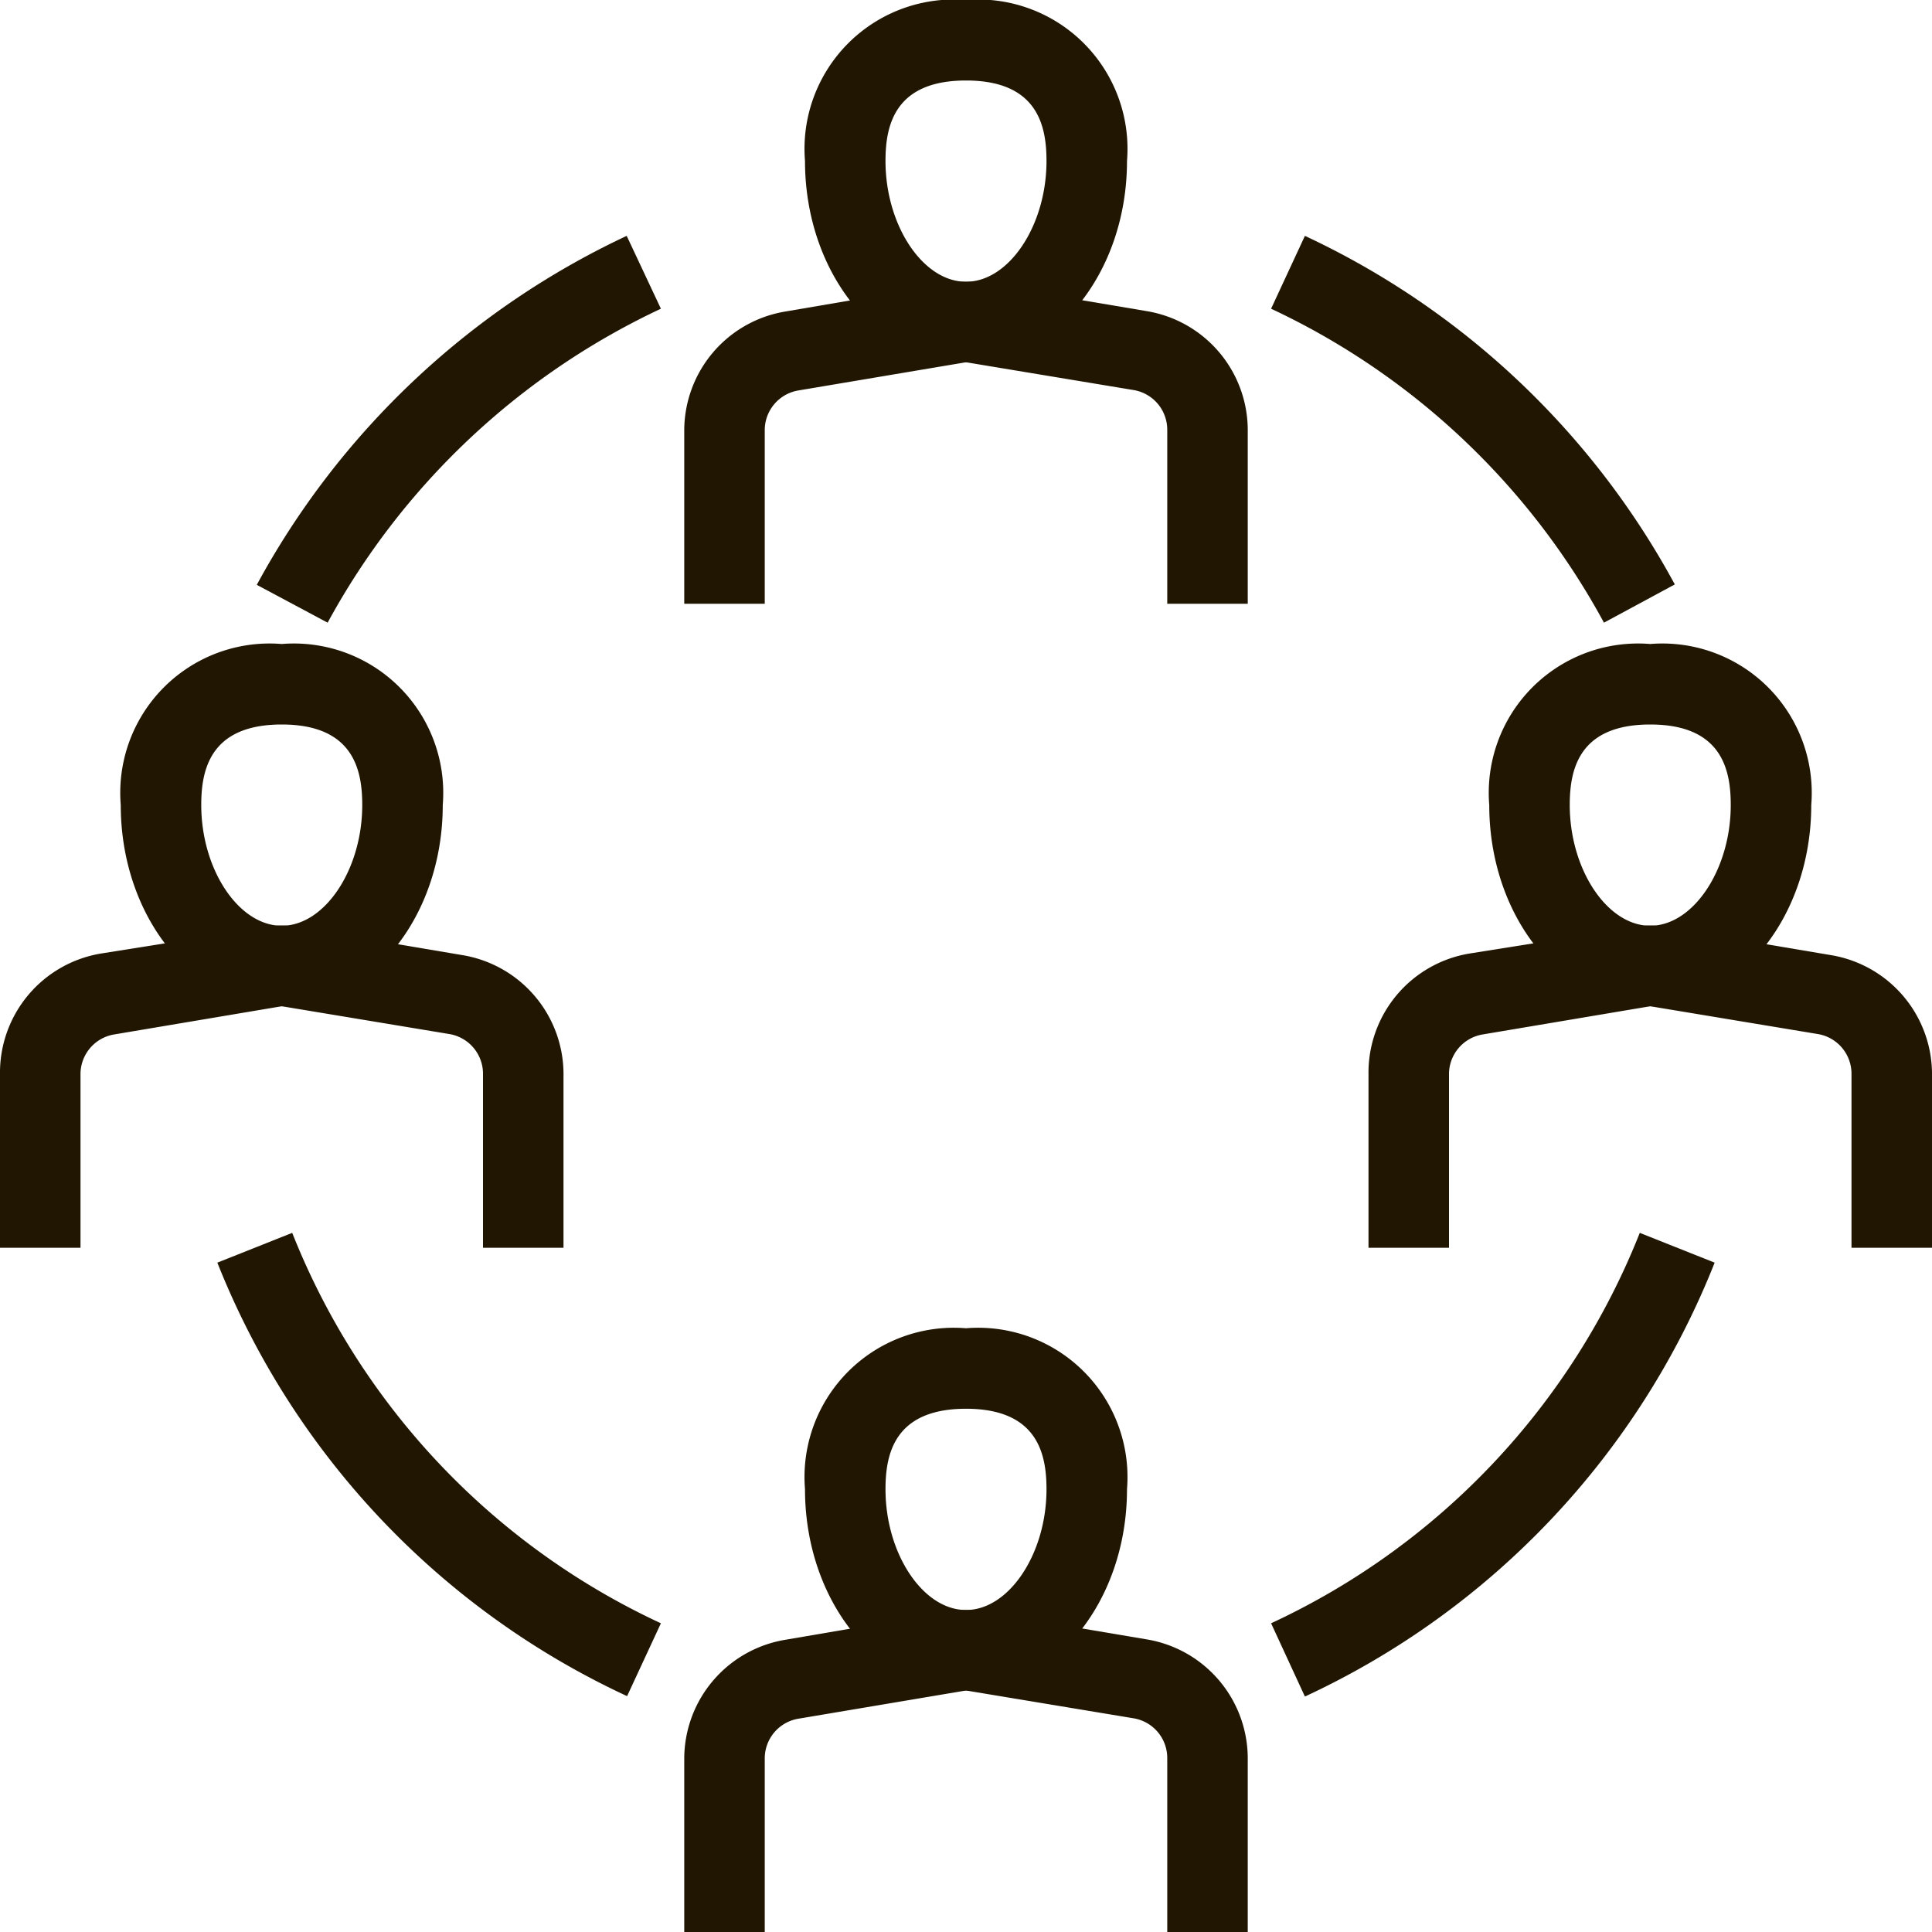
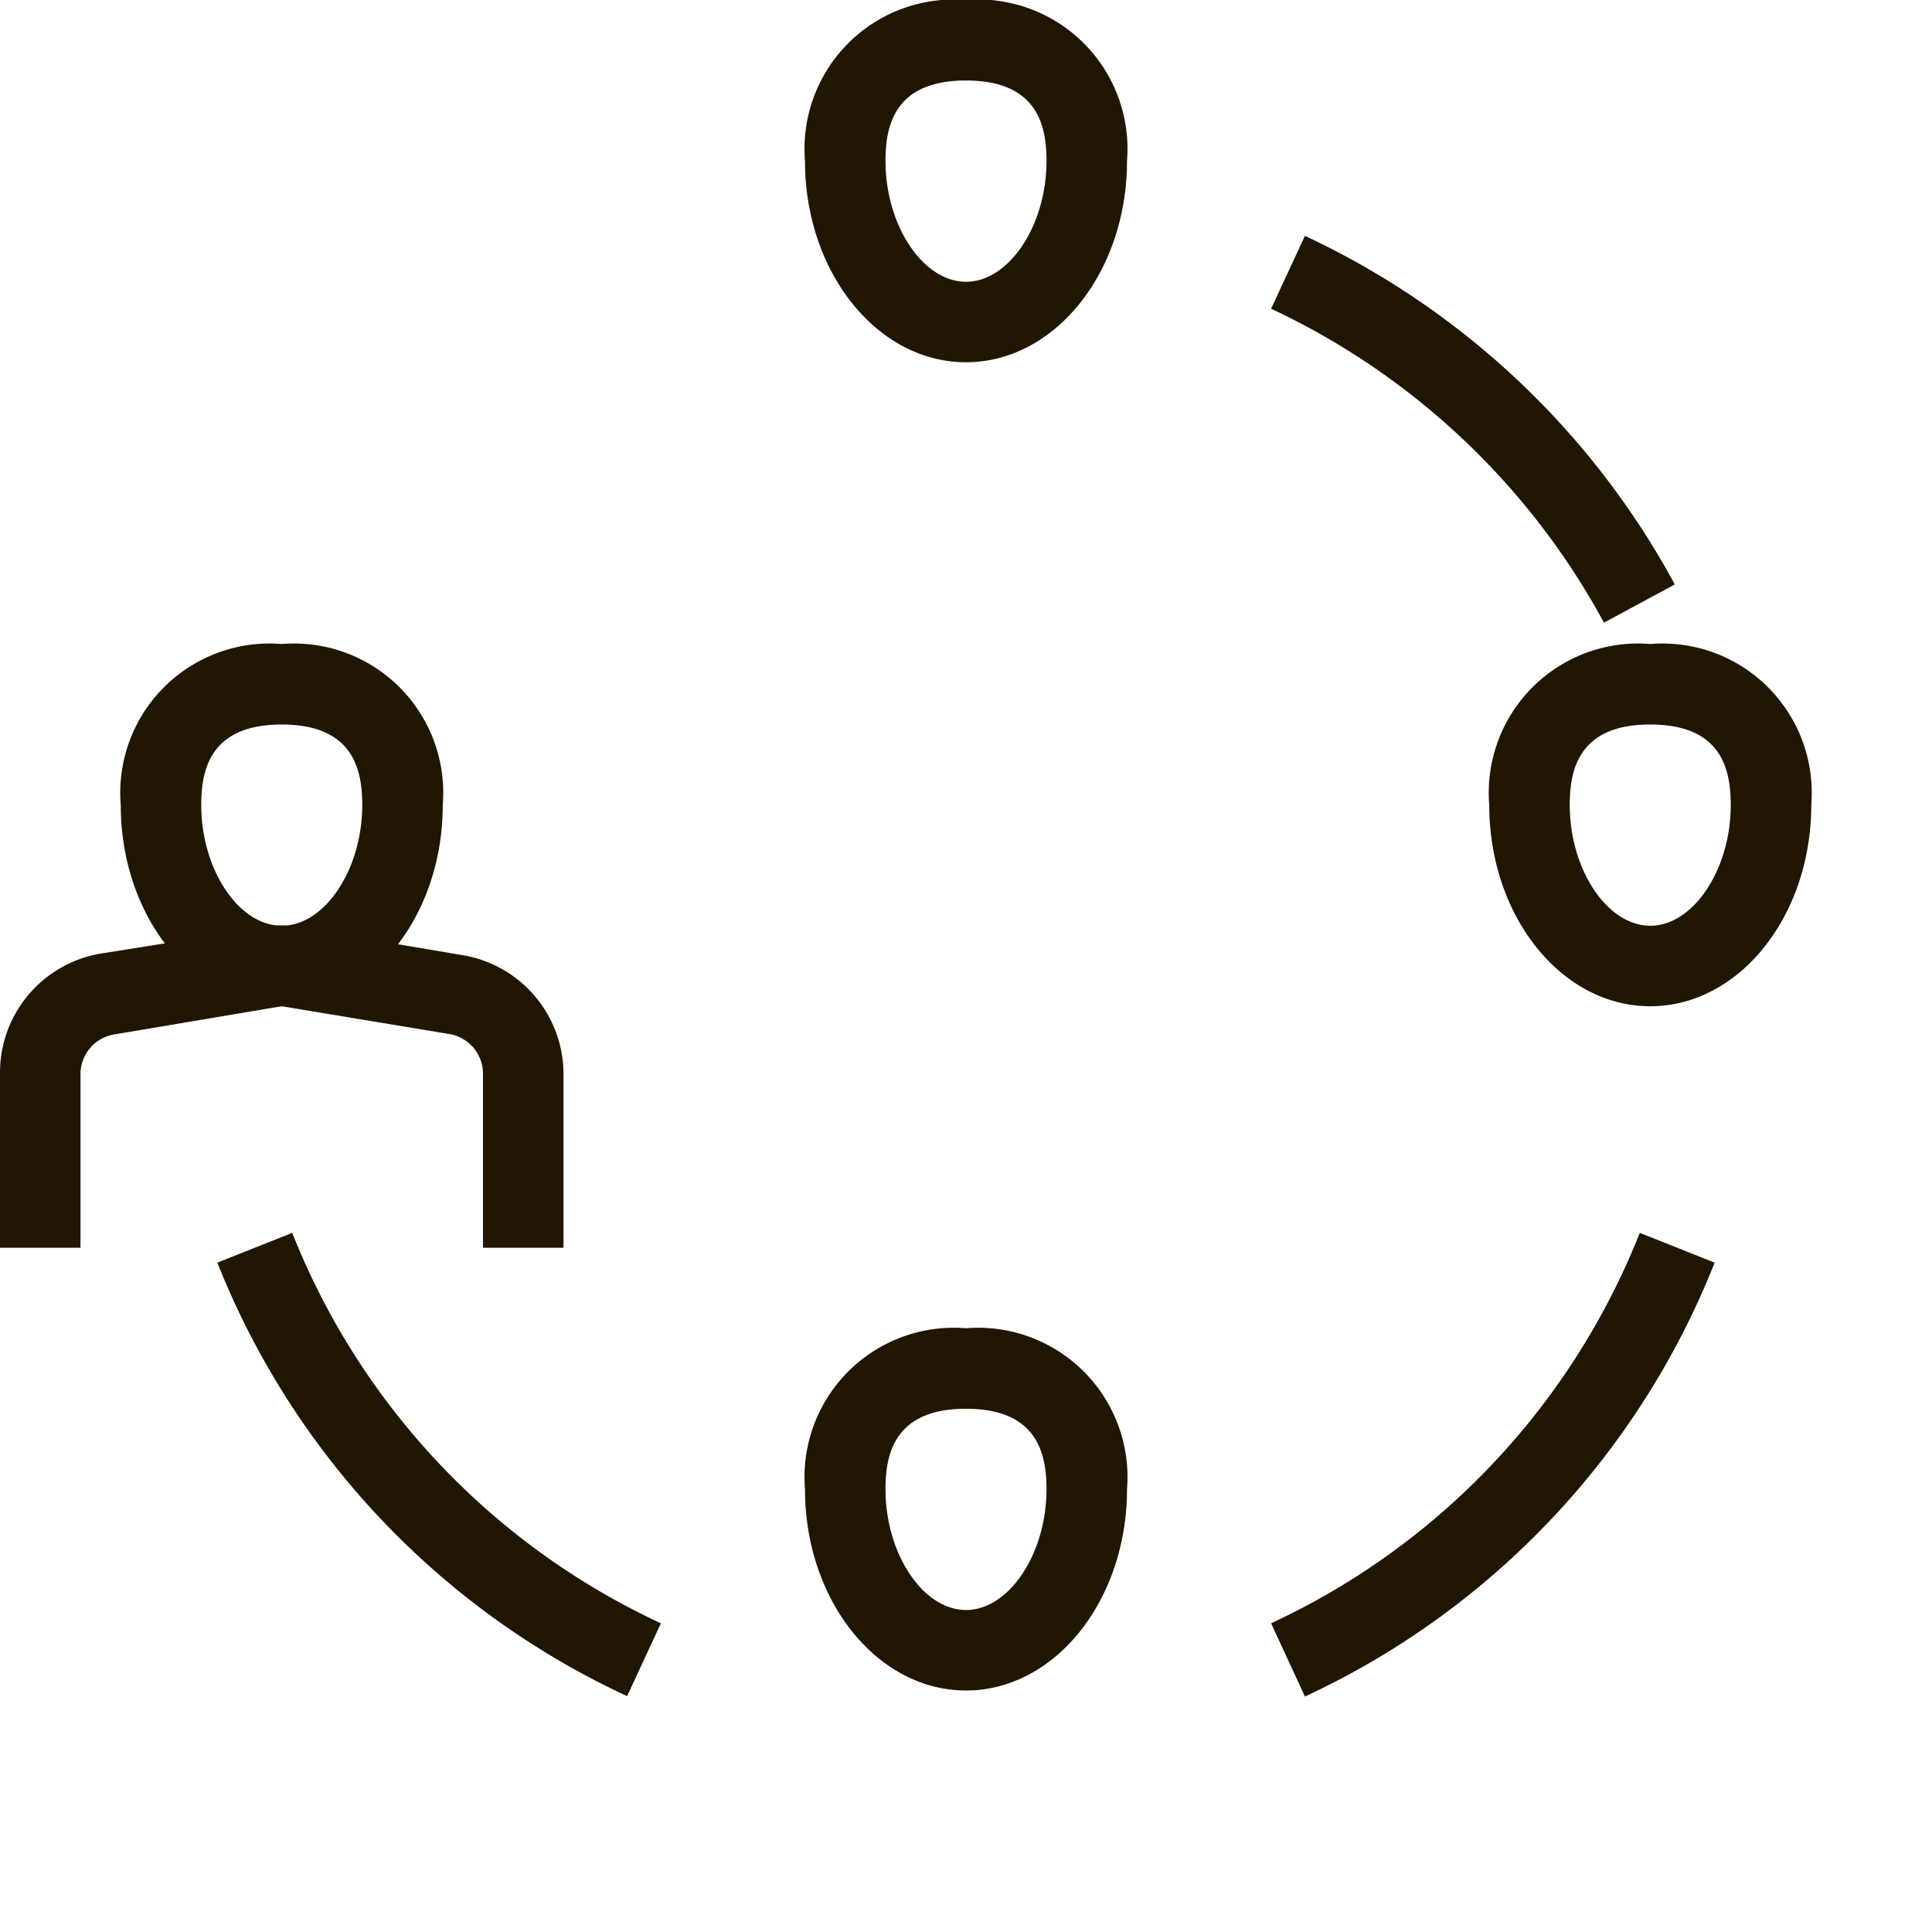
<svg xmlns="http://www.w3.org/2000/svg" viewBox="0 0 48 48">
  <defs>
    <style>.cls-1{fill:#201602;}</style>
  </defs>
  <title>Asset 6ldpi</title>
  <g id="Layer_2" data-name="Layer 2">
    <g id="layer_1-2" data-name="layer 1">
      <path class="cls-1" d="M32.42,42.15l-.84-1.82a18,18,0,0,0,9.16-9.7l1.86.74A20,20,0,0,1,32.42,42.15Z" />
      <path class="cls-1" d="M39.85,15.47a18.16,18.16,0,0,0-8.27-7.8l.84-1.81a20.13,20.13,0,0,1,9.19,8.66Z" />
-       <path class="cls-1" d="M8.14,15.47l-1.76-.94a20.2,20.2,0,0,1,9.19-8.67l.85,1.81A18.23,18.23,0,0,0,8.14,15.47Z" />
      <path class="cls-1" d="M15.58,42.14A20,20,0,0,1,5.4,31.37l1.86-.74a18,18,0,0,0,9.16,9.7Z" />
      <path class="cls-1" d="M24,9c-2.21,0-4-2.24-4-5a3.71,3.71,0,0,1,4-4,3.71,3.71,0,0,1,4,4C28,6.76,26.21,9,24,9Zm0-7c-1.79,0-2,1.14-2,2,0,1.6.93,3,2,3s2-1.4,2-3C26,3.14,25.79,2,24,2Z" />
-       <path class="cls-1" d="M31,15H29V10.69a1,1,0,0,0-.84-1L24,9l-4.16.7a1,1,0,0,0-.84,1V15H17V10.69a3,3,0,0,1,2.51-2.95L23.84,7h.32l4.33.73A3,3,0,0,1,31,10.69Z" />
      <path class="cls-1" d="M24,42c-2.21,0-4-2.24-4-5a3.71,3.71,0,0,1,4-4,3.71,3.71,0,0,1,4,4C28,39.76,26.21,42,24,42Zm0-7c-1.79,0-2,1.14-2,2,0,1.6.93,3,2,3s2-1.4,2-3C26,36.14,25.79,35,24,35Z" />
-       <path class="cls-1" d="M31,48H29V43.69a1,1,0,0,0-.84-1L24,42l-4.16.7a1,1,0,0,0-.84,1V48H17V43.69a3,3,0,0,1,2.51-2.95L23.84,40h.32l4.33.73A3,3,0,0,1,31,43.69Z" />
      <path class="cls-1" d="M7,25c-2.21,0-4-2.24-4-5a3.71,3.71,0,0,1,4-4,3.71,3.71,0,0,1,4,4C11,22.76,9.21,25,7,25Zm0-7c-1.79,0-2,1.14-2,2,0,1.6.93,3,2,3s2-1.4,2-3C9,19.14,8.79,18,7,18Z" />
      <path class="cls-1" d="M14,31H12V26.69a1,1,0,0,0-.84-1L7,25l-4.16.7a1,1,0,0,0-.84,1V31H0V26.69a3,3,0,0,1,2.51-3L6.84,23a1.71,1.71,0,0,1,.32,0l4.33.73a3,3,0,0,1,2.51,3Z" />
      <path class="cls-1" d="M41,25c-2.21,0-4-2.24-4-5a3.71,3.71,0,0,1,4-4,3.71,3.71,0,0,1,4,4C45,22.76,43.21,25,41,25Zm0-7c-1.79,0-2,1.14-2,2,0,1.6.93,3,2,3s2-1.4,2-3C43,19.14,42.79,18,41,18Z" />
-       <path class="cls-1" d="M48,31H46V26.69a1,1,0,0,0-.84-1L41,25l-4.16.7a1,1,0,0,0-.84,1V31H34V26.69a3,3,0,0,1,2.51-3L40.84,23a1.71,1.71,0,0,1,.32,0l4.33.73a3,3,0,0,1,2.51,3Z" />
    </g>
  </g>
</svg>